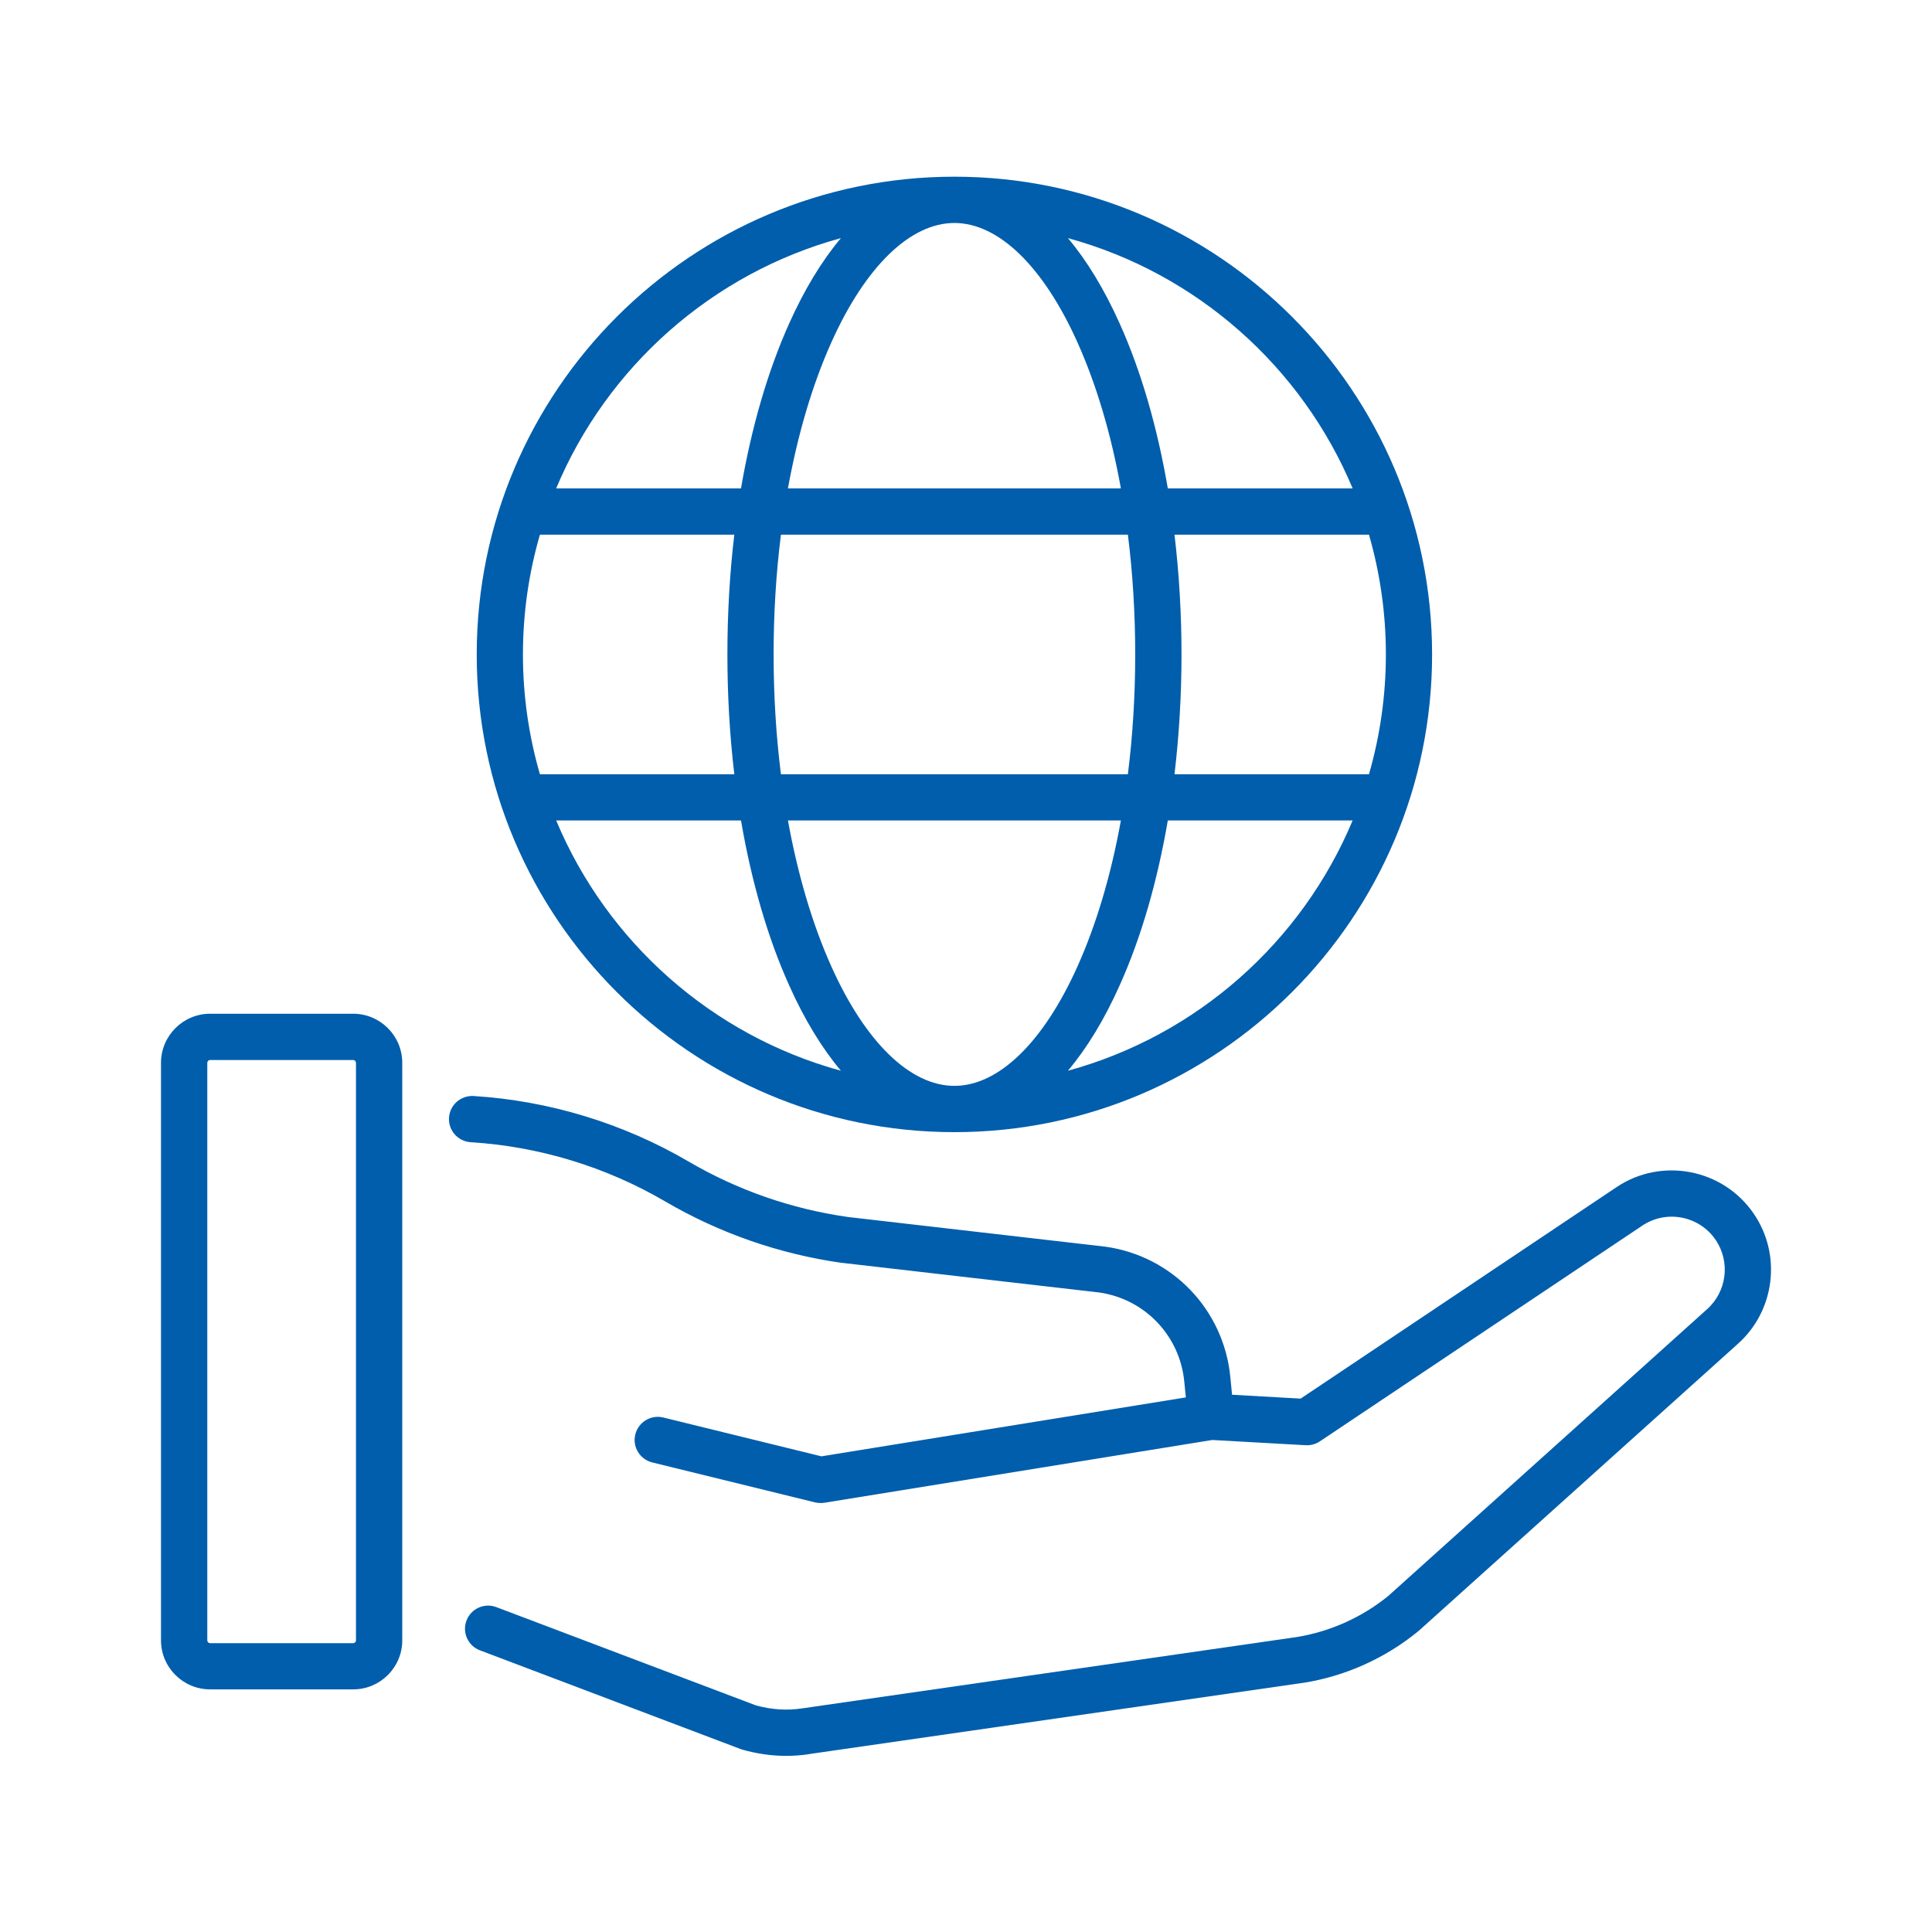
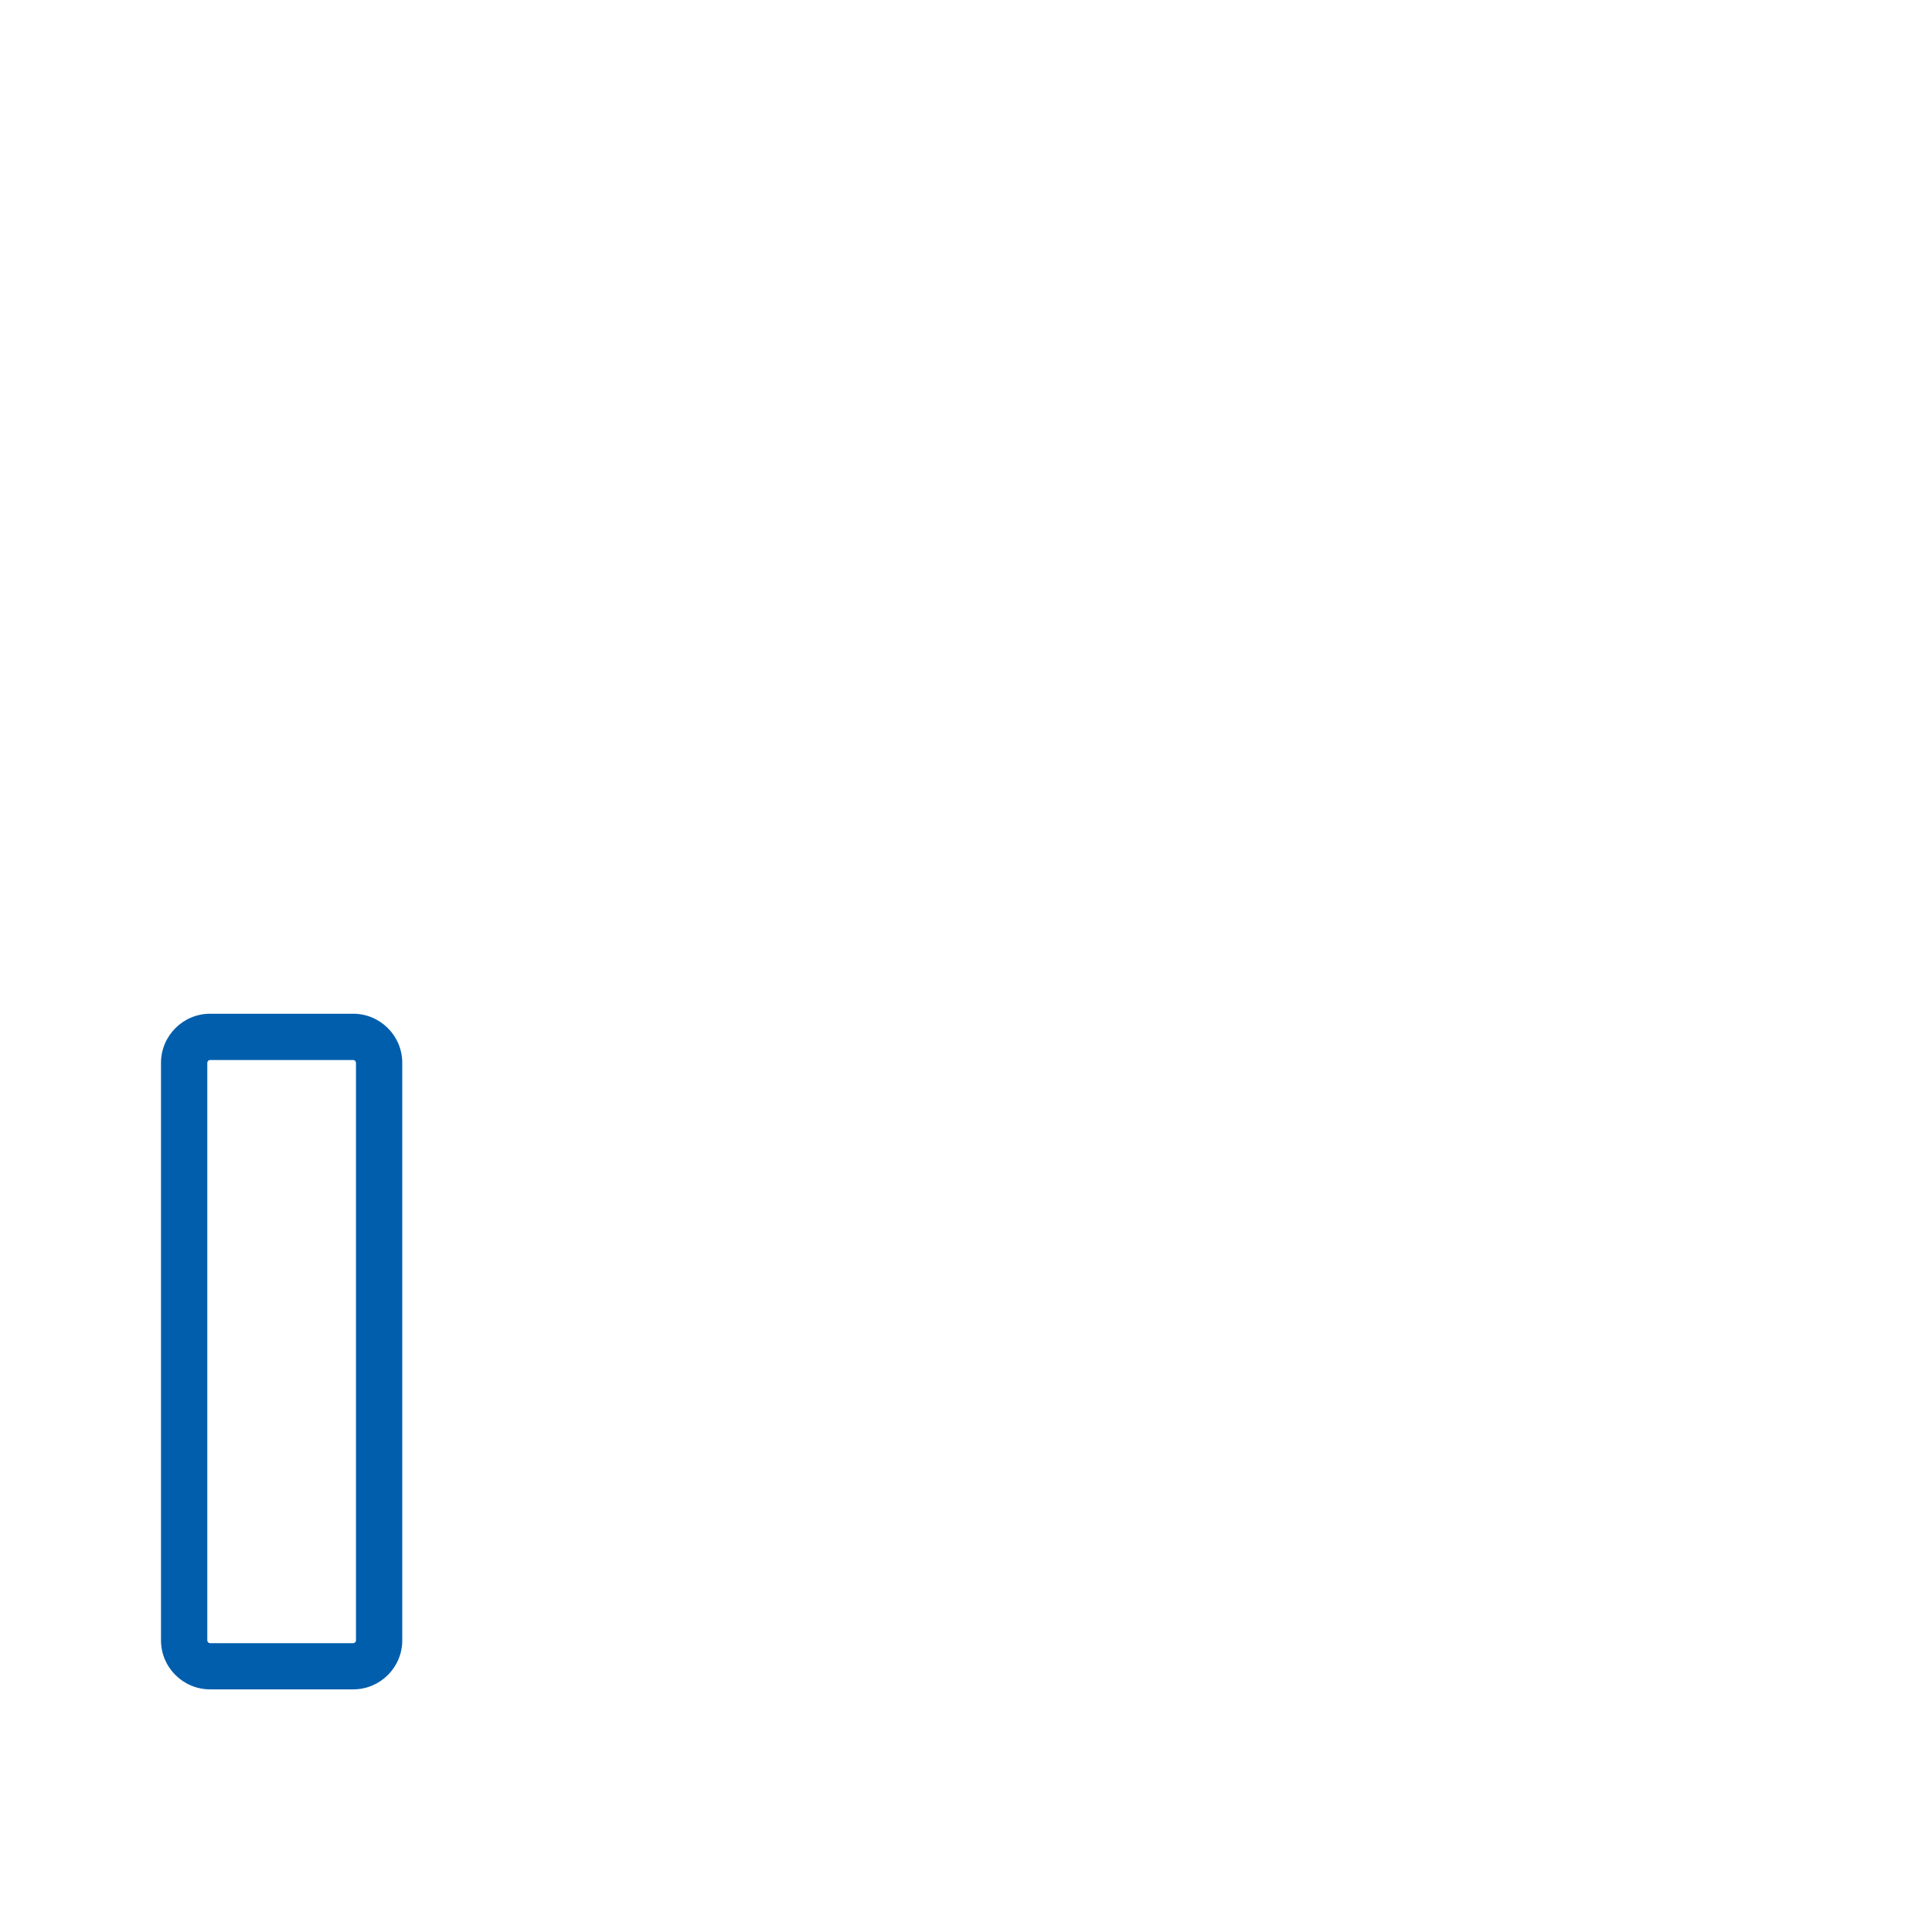
<svg xmlns="http://www.w3.org/2000/svg" width="24" height="24" viewBox="0 0 24 24" fill="none">
  <g clip-path="url(#clip0_235_607)">
-     <path d="M11.856 14.064C15.128 14.064 17.79 11.402 17.79 8.13C17.79 4.857 15.128 2.195 11.856 2.195C8.584 2.195 5.922 4.857 5.922 8.13C5.922 11.402 8.584 14.064 11.856 14.064ZM6.909 10.192H9.205C9.335 10.95 9.536 11.647 9.803 12.24C9.993 12.665 10.21 13.02 10.446 13.301C8.846 12.864 7.541 11.703 6.909 10.192ZM11.856 2.77C12.405 2.77 12.962 3.311 13.385 4.254C13.621 4.78 13.803 5.395 13.924 6.067H9.788C9.91 5.395 10.091 4.78 10.327 4.254C10.75 3.311 11.307 2.77 11.856 2.77ZM14.011 6.642C14.071 7.119 14.102 7.619 14.102 8.13C14.102 8.64 14.071 9.14 14.011 9.618H9.701C9.641 9.14 9.61 8.64 9.61 8.13C9.61 7.619 9.641 7.119 9.701 6.642H14.011ZM17.216 8.13C17.216 8.646 17.142 9.145 17.006 9.618H14.59C14.647 9.137 14.677 8.638 14.677 8.13C14.677 7.621 14.647 7.122 14.59 6.642H17.006C17.142 7.114 17.216 7.614 17.216 8.13ZM11.856 13.489C11.307 13.489 10.75 12.948 10.327 12.005C10.091 11.479 9.91 10.864 9.788 10.192H13.924C13.803 10.864 13.621 11.479 13.385 12.005C12.962 12.948 12.405 13.489 11.856 13.489ZM9.122 9.618H6.707C6.57 9.145 6.496 8.646 6.496 8.13C6.496 7.614 6.57 7.114 6.707 6.642H9.122C9.065 7.122 9.036 7.621 9.036 8.13C9.036 8.638 9.065 9.137 9.122 9.618ZM13.266 13.301C13.503 13.02 13.719 12.665 13.909 12.24C14.176 11.647 14.377 10.95 14.507 10.192H16.803C16.171 11.703 14.867 12.864 13.266 13.301ZM16.803 6.067H14.507C14.377 5.309 14.176 4.612 13.909 4.019C13.719 3.595 13.503 3.239 13.266 2.958C14.867 3.395 16.171 4.557 16.803 6.067ZM10.446 2.958C10.21 3.239 9.993 3.595 9.803 4.019C9.537 4.612 9.335 5.309 9.205 6.067H6.909C7.541 4.557 8.846 3.395 10.446 2.958Z" fill="#005EAC" />
    <path d="M4.387 12.593H2.61C2.274 12.593 2 12.867 2 13.203V20.377C2 20.713 2.274 20.986 2.61 20.986H4.387C4.724 20.986 4.997 20.713 4.997 20.377V13.203C4.997 12.867 4.724 12.593 4.387 12.593ZM4.422 20.377C4.422 20.396 4.407 20.412 4.387 20.412H2.61C2.59 20.412 2.575 20.396 2.575 20.377V13.203C2.575 13.184 2.59 13.168 2.61 13.168H4.387C4.407 13.168 4.422 13.184 4.422 13.203V20.377Z" fill="#005EAC" />
-     <path d="M21.787 15.079C21.407 14.519 20.64 14.371 20.08 14.748L16.157 17.374L15.305 17.326L15.283 17.101C15.2 16.268 14.563 15.604 13.734 15.487C13.731 15.486 13.729 15.486 13.726 15.486L10.534 15.118C9.831 15.018 9.165 14.786 8.552 14.428C7.742 13.954 6.819 13.673 5.882 13.615C5.724 13.607 5.587 13.726 5.578 13.885C5.568 14.043 5.689 14.179 5.847 14.189C6.694 14.241 7.529 14.495 8.262 14.924C8.94 15.32 9.679 15.577 10.457 15.688C10.46 15.688 10.462 15.688 10.464 15.688L13.657 16.056C14.221 16.138 14.654 16.59 14.711 17.158L14.731 17.359L10.204 18.091L8.24 17.609C8.086 17.571 7.93 17.665 7.892 17.82C7.854 17.974 7.949 18.129 8.103 18.167L10.124 18.663C10.147 18.669 10.17 18.671 10.193 18.671C10.208 18.671 10.224 18.67 10.239 18.668L15.059 17.888L16.22 17.953C16.283 17.957 16.345 17.939 16.396 17.905L20.4 15.226C20.7 15.024 21.109 15.103 21.312 15.402C21.498 15.675 21.452 16.046 21.203 16.266L17.245 19.826C16.916 20.093 16.521 20.27 16.102 20.337L9.972 21.221C9.971 21.221 9.97 21.221 9.968 21.221L9.964 21.222C9.779 21.251 9.586 21.239 9.39 21.185L6.165 19.964C6.017 19.908 5.851 19.983 5.795 20.131C5.739 20.279 5.813 20.445 5.962 20.501L9.199 21.727C9.207 21.73 9.215 21.733 9.223 21.735C9.404 21.786 9.586 21.812 9.765 21.812C9.862 21.812 9.959 21.805 10.054 21.79C10.054 21.789 10.055 21.789 10.056 21.789L16.186 20.905C16.188 20.905 16.189 20.905 16.191 20.905C16.712 20.822 17.205 20.601 17.614 20.267C17.618 20.264 17.621 20.261 17.625 20.258L21.587 16.695C22.049 16.284 22.135 15.589 21.787 15.079Z" fill="#005EAC" />
  </g>
  <defs>
    <clipPath id="clip0_235_607">
      <rect width="20" height="20" fill="white" transform="translate(2 2)" />
    </clipPath>
  </defs>
</svg>